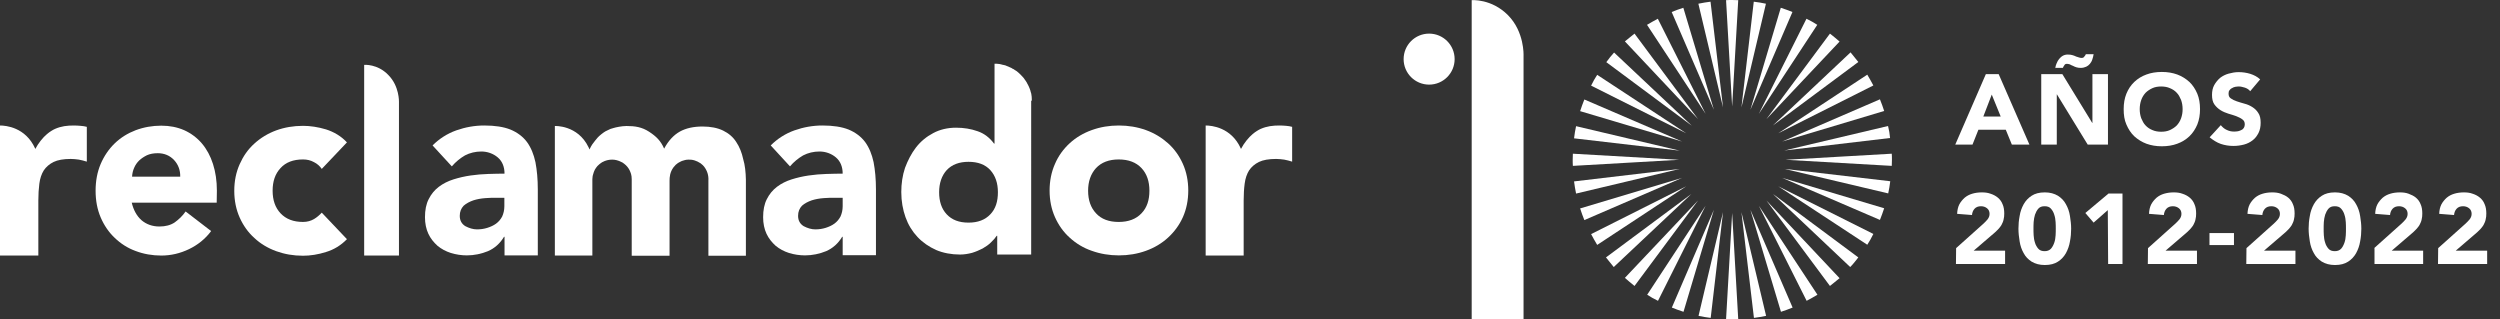
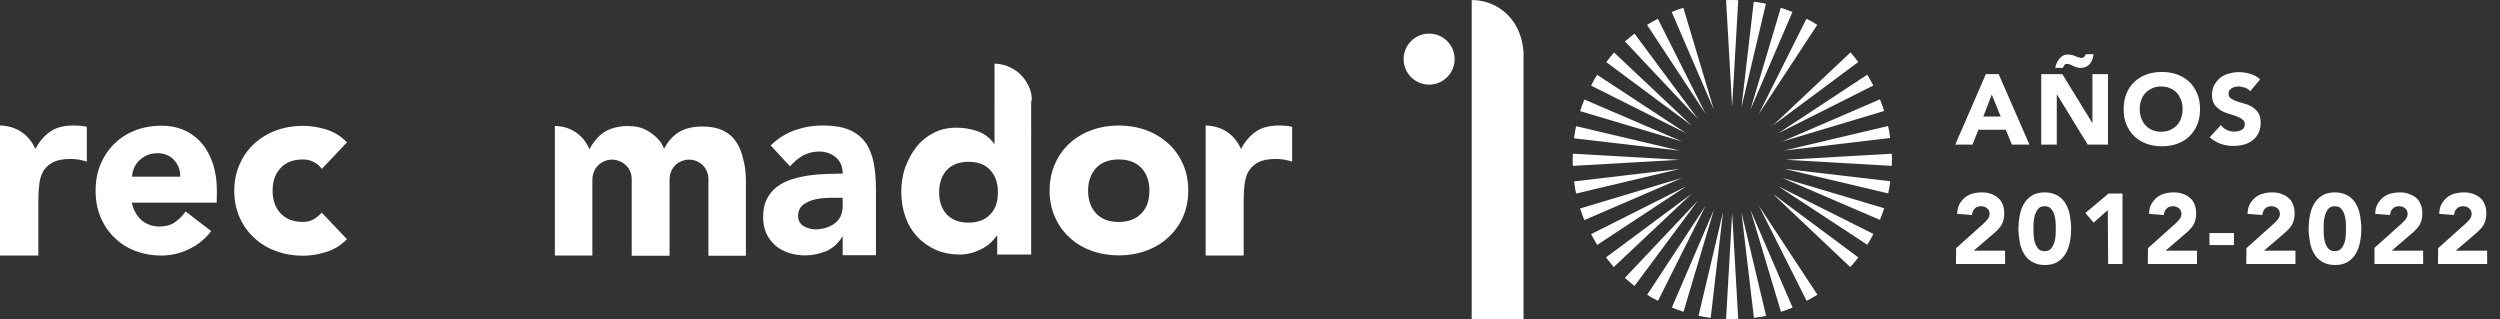
<svg xmlns="http://www.w3.org/2000/svg" version="1.1" id="Capa_1" x="0px" y="0px" viewBox="0 0 1480.1 189.1" enable-background="new 0 0 1480.1 189.1" xml:space="preserve">
  <rect x="0" y="0" width="1480.1" height="189.1" fill="#333333" stroke="none" />
  <g>
    <g>
      <g>
        <path fill="#FFFFFF" d="M902,32.8V189h-30.7V0.1c0,0,11.7-1,21.5,8.9S902,32.8,902,32.8z" />
      </g>
      <g>
        <circle fill="#FFFFFF" cx="846.1" cy="35" r="15.1" />
      </g>
      <g>
        <g>
          <path fill="#FFFFFF" d="M1009.8,67.4l-28.3-56.3c-2.1,1.1-4.2,2.3-6.4,3.6L1009.8,67.4z" />
        </g>
        <g>
          <path fill="#FFFFFF" d="M1014.7,65L996.6,4.6c-2.3,0.7-4.6,1.6-6.9,2.5L1014.7,65z" />
        </g>
        <g>
-           <path fill="#FFFFFF" d="M1020.1,63.6L1012.7,1c-2.4,0.3-4.8,0.7-7.2,1.2L1020.1,63.6z" />
-         </g>
+           </g>
        <g>
          <path fill="#FFFFFF" d="M1031,63.6l14.5-61.4c-2.3-0.5-4.7-0.9-7.2-1.2L1031,63.6z" />
        </g>
        <g>
          <path fill="#FFFFFF" d="M994.5,89.2l-61.4-14.5c-0.5,2.3-0.9,4.7-1.2,7.2L994.5,89.2z" />
        </g>
        <g>
          <path fill="#FFFFFF" d="M995.9,83.8L938,58.9c-0.9,2.2-1.7,4.5-2.5,6.9L995.9,83.8z" />
        </g>
        <g>
          <path fill="#FFFFFF" d="M955.6,31.1c-1.6,1.8-3.2,3.7-4.6,5.7l50.6,37.6L955.6,31.1z" />
        </g>
        <g>
          <path fill="#FFFFFF" d="M998.3,78.9l-52.7-34.6c-1.3,2-2.5,4.1-3.6,6.4L998.3,78.9z" />
        </g>
        <g>
          <path fill="#FFFFFF" d="M1005.3,70.5l-37.6-50.6c-1.9,1.5-3.8,3-5.7,4.6L1005.3,70.5z" />
        </g>
        <g>
          <path fill="#FFFFFF" d="M931.2,91c0,1.2-0.1,2.4-0.1,3.6s0,2.4,0.1,3.6l62.9-3.6L931.2,91z" />
        </g>
        <g>
          <path fill="#FFFFFF" d="M1036.3,65l24.9-57.9c-2.2-0.9-4.5-1.7-6.9-2.5L1036.3,65z" />
        </g>
        <g>
          <path fill="#FFFFFF" d="M1055.1,83.8l60.4-18.1c-0.7-2.3-1.6-4.6-2.5-6.9L1055.1,83.8z" />
        </g>
        <g>
          <path fill="#FFFFFF" d="M1120,98.2c0-1.2,0.1-2.4,0.1-3.6s0-2.4-0.1-3.6l-62.9,3.6L1120,98.2z" />
        </g>
        <g>
          <path fill="#FFFFFF" d="M1117.8,74.6l-61.4,14.5l62.6-7.4C1118.8,79.4,1118.4,76.9,1117.8,74.6z" />
        </g>
        <g>
-           <path fill="#FFFFFF" d="M1083.4,19.9l-37.6,50.6l43.3-45.9C1087.2,23,1085.4,21.4,1083.4,19.9z" />
-         </g>
+           </g>
        <g>
          <path fill="#FFFFFF" d="M1052.8,78.9l56.3-28.3c-1.1-2.1-2.3-4.2-3.6-6.4L1052.8,78.9z" />
        </g>
        <g>
          <path fill="#FFFFFF" d="M1041.3,67.4l34.6-52.7c-2-1.3-4.1-2.5-6.4-3.6L1041.3,67.4z" />
        </g>
        <g>
          <path fill="#FFFFFF" d="M1049.6,74.3l50.6-37.6c-1.5-1.9-3-3.8-4.6-5.7L1049.6,74.3z" />
        </g>
        <g>
          <path fill="#FFFFFF" d="M1001.4,114.8l-50.6,37.6c1.5,1.9,3,3.8,4.6,5.7L1001.4,114.8z" />
        </g>
        <g>
-           <path fill="#FFFFFF" d="M1045.8,118.7l37.6,50.6c1.9-1.5,3.8-3,5.7-4.6L1045.8,118.7z" />
-         </g>
+           </g>
        <g>
          <path fill="#FFFFFF" d="M1031,125.6l7.4,62.6c2.4-0.3,4.8-0.7,7.2-1.2L1031,125.6z" />
        </g>
        <g>
          <path fill="#FFFFFF" d="M1041.3,121.8l28.3,56.3c2.1-1.1,4.2-2.3,6.4-3.6L1041.3,121.8z" />
        </g>
        <g>
          <path fill="#FFFFFF" d="M1036.3,124.2l18.1,60.4c2.3-0.7,4.6-1.6,6.9-2.5L1036.3,124.2z" />
        </g>
        <g>
          <path fill="#FFFFFF" d="M1100.2,152.4l-50.6-37.6l45.8,43.3C1097.2,156.3,1098.7,154.3,1100.2,152.4z" />
        </g>
        <g>
          <path fill="#FFFFFF" d="M1056.5,100l61.4,14.5c0.5-2.3,0.9-4.7,1.2-7.2L1056.5,100z" />
        </g>
        <g>
          <path fill="#FFFFFF" d="M1052.8,110.3l52.7,34.6c1.3-2,2.5-4.1,3.6-6.4L1052.8,110.3z" />
        </g>
        <g>
          <path fill="#FFFFFF" d="M1055.1,105.3l57.9,24.9c0.9-2.2,1.7-4.5,2.5-6.9L1055.1,105.3z" />
        </g>
        <g>
          <path fill="#FFFFFF" d="M1014.7,124.2l-24.9,57.9c2.2,0.9,4.5,1.7,6.9,2.5L1014.7,124.2z" />
        </g>
        <g>
          <path fill="#FFFFFF" d="M1009.8,121.8l-34.6,52.7c2,1.3,4.1,2.5,6.4,3.6L1009.8,121.8z" />
        </g>
        <g>
          <path fill="#FFFFFF" d="M998.3,110.3L942,138.6c1.1,2.1,2.3,4.2,3.6,6.4L998.3,110.3z" />
        </g>
        <g>
          <path fill="#FFFFFF" d="M967.7,169.3l37.6-50.6L962,164.5C963.8,166.1,965.8,167.8,967.7,169.3z" />
        </g>
        <g>
          <path fill="#FFFFFF" d="M995.9,105.3l-60.4,18.1c0.7,2.3,1.6,4.6,2.5,6.9L995.9,105.3z" />
        </g>
        <g>
          <path fill="#FFFFFF" d="M1029.1,0.1c-1.2,0-2.4-0.1-3.6-0.1s-2.4,0-3.6,0.1l3.6,62.9L1029.1,0.1z" />
        </g>
        <g>
          <path fill="#FFFFFF" d="M1029.1,189l-3.6-62.9l-3.6,62.9c1.2,0,2.4,0.1,3.6,0.1C1026.7,189.1,1027.9,189.1,1029.1,189z" />
        </g>
        <g>
          <path fill="#FFFFFF" d="M1020.1,125.6l-14.5,61.4c2.3,0.5,4.7,0.9,7.2,1.2L1020.1,125.6z" />
        </g>
        <g>
          <path fill="#FFFFFF" d="M994.5,100l-62.6,7.4c0.3,2.4,0.7,4.8,1.2,7.2L994.5,100z" />
        </g>
      </g>
    </g>
    <g>
      <g>
        <path fill="#FFFFFF" d="M128.4,112.9c0-5.9-0.8-11.1-2.3-15.8c-1.5-4.7-3.7-8.8-6.6-12.2c-2.8-3.3-6.4-6-10.4-7.8     c-4.1-1.8-8.6-2.7-13.6-2.7c-5.3,0-10.4,0.9-15.2,2.7c-4.7,1.8-8.9,4.4-12.4,7.8s-6.3,7.5-8.3,12.2s-3,10-3,15.8     c0,5.9,1,11.1,3,15.8c2,4.7,4.8,8.8,8.3,12.1c3.5,3.4,7.7,6.1,12.4,7.8c4.7,1.8,9.9,2.7,15.2,2.7c5.7,0,11.2-1.3,16.4-3.8     c5.2-2.5,9.7-6.1,13.1-10.7l-15.1-11.6c-1.8,2.6-4,4.7-6.5,6.5c-2.4,1.6-5.4,2.4-9,2.4c-4.2,0-7.8-1.3-10.7-3.8     c-2.8-2.5-4.7-6.1-5.7-10.3h50.3L128.4,112.9L128.4,112.9z M78.2,104.5c0.1-1.8,0.5-3.5,1.2-5.1c0.7-1.7,1.7-3.1,3-4.4     c1.3-1.2,2.8-2.2,4.6-3.1c1.8-0.8,3.9-1.2,6.4-1.2c3.9,0,7.2,1.4,9.7,4.1s3.7,6.1,3.6,9.8H78.2V104.5z" />
      </g>
      <g>
-         <path fill="#FFFFFF" d="M236.2,60.3v91h-20.6V38.4c0,0,7.9-0.7,14.3,6C236.5,51,236.2,60.3,236.2,60.3z" />
-       </g>
+         </g>
      <g>
-         <path fill="#FFFFFF" d="M317,96c-1-4.6-2.6-8.6-5-11.9c-2.4-3.2-5.7-5.7-9.8-7.4c-4-1.6-9.2-2.4-15.5-2.4c-5.7,0-11.2,1-16.6,2.9     c-5.3,1.9-10,4.9-14,8.9l11.4,12.4c2.3-2.7,4.9-4.8,7.8-6.5c2.9-1.5,6.2-2.3,9.7-2.3s7,1.2,9.7,3.5s4,5.6,4,9.6     c-2.9,0-6.2,0.1-9.7,0.2c-3.4,0.1-7,0.4-10.4,0.9c-3.5,0.5-6.9,1.3-10.1,2.3s-6.2,2.5-8.7,4.4s-4.5,4.3-6,7.3     c-1.5,2.9-2.2,6.5-2.2,10.7c0,3.7,0.7,7,2,9.8s3.2,5.1,5.4,7.1c2.3,1.9,4.9,3.3,8,4.3c3,0.9,6.2,1.4,9.4,1.4     c4.3,0,8.6-0.9,12.5-2.5c3.9-1.7,7.1-4.5,9.5-8.5h0.3v11h19.7v-39.1C318.4,106.1,317.9,100.7,317,96z M298.6,122.1     c0,2.3-0.5,4.3-1.3,6.1c-0.9,1.7-2.1,3.1-3.6,4.2c-1.5,1.1-3.3,1.9-5.2,2.5c-1.9,0.6-3.9,0.9-6.1,0.9c-2.3,0-4.6-0.7-6.9-1.9     c-2.1-1.3-3.3-3.3-3.3-6.1c0-2.5,0.8-4.4,2.3-6c1.6-1.4,3.5-2.4,5.8-3.2c2.2-0.7,4.5-1.1,7-1.3c2.4-0.2,4.4-0.2,6.1-0.2h5.2     V122.1L298.6,122.1L298.6,122.1z" />
-       </g>
+         </g>
      <g>
        <path fill="#FFFFFF" d="M441.6,106.4v45h-22.2V107c0.2-3.2-0.7-5.9-2.5-8.3c-0.4-0.5-1-1.2-2.1-2c-1.2-0.8-2.5-1.4-3.5-1.7     c-1.5-0.5-2.7-0.5-3.7-0.5s-1.9,0.2-2.2,0.3c-0.3,0.1-1.2,0.3-1.7,0.5c-0.8,0.4-1.5,0.7-2.3,1.2c-0.9,0.6-1.7,1.3-2.7,2.6     c-2.1,2.9-2.3,5.8-2.3,7.9v44.4H374v-40.5c0-1,0-1.9,0-3.3v-1.5c0-2.5-0.6-3.9-1.3-5.4c-0.8-1.5-1.7-2.6-3.1-3.7     c-0.6-0.5-1.3-1-2.6-1.5c-1.2-0.5-2.7-1-4.6-1c-3.5,0-6.1,1.6-6.6,2c-0.6,0.4-1.4,1.1-2.1,1.8c-0.6,0.7-1,1.3-1.5,2.1     c-0.4,0.8-0.9,2-1.1,3c-0.2,0.6-0.3,1.1-0.3,1.6c0,0.3-0.1,0.8-0.1,1.1v45.2h-22.2V74.6c0,0,13.5-0.7,19.9,12.5     c0.2,0.3,0.5,1.1,0.6,1.4c1.2-2.6,2.1-3.7,3.3-5.2c1.2-1.5,1.8-2.3,3.8-3.9s3-2,3.9-2.4c0.9-0.5,1.9-0.9,3.2-1.2     c1.2-0.4,5-1.2,7.7-1.2c5,0,9.1,0.6,13.4,3.4s6.9,5.4,8.9,10c2.5-4.7,5.7-8.1,9.3-10.1c3.6-2,8.1-3,13.4-3     c4.8,0,8.9,0.8,12.2,2.4c3.3,1.6,6,3.9,7.8,6.8c1.9,2.8,3.3,6.3,4.1,10.1C441.1,97.8,441.5,102,441.6,106.4L441.6,106.4z" />
      </g>
      <g>
        <path fill="#FFFFFF" d="M517.2,96c-1-4.6-2.6-8.6-5-11.9c-2.4-3.2-5.7-5.7-9.8-7.4c-4-1.6-9.2-2.4-15.5-2.4     c-5.7,0-11.2,1-16.6,2.9c-5.3,1.9-10,4.9-14,8.9l11.4,12.4c2.3-2.7,4.9-4.8,7.8-6.5c2.9-1.5,6.2-2.3,9.7-2.3s7,1.2,9.7,3.5     s4,5.6,4,9.6c-2.9,0-6.2,0.1-9.7,0.2c-3.4,0.1-7,0.4-10.4,0.9c-3.5,0.5-6.9,1.3-10.1,2.3s-6.2,2.5-8.7,4.4s-4.5,4.3-6,7.3     c-1.5,2.9-2.2,6.5-2.2,10.7c0,3.7,0.7,7,2,9.8s3.2,5.1,5.4,7.1c2.3,1.9,4.9,3.3,8,4.3c3,0.9,6.2,1.4,9.4,1.4     c4.3,0,8.6-0.9,12.5-2.5c3.9-1.7,7.1-4.5,9.5-8.5h0.3v10.9h19.7v-39C518.6,106.1,518.1,100.7,517.2,96z M498.9,122.1     c0,2.3-0.5,4.3-1.3,6.1c-0.9,1.7-2.1,3.1-3.6,4.2c-1.5,1.1-3.3,1.9-5.2,2.5c-1.9,0.6-3.9,0.9-6.1,0.9c-2.3,0-4.6-0.7-6.9-1.9     c-2.1-1.3-3.3-3.3-3.3-6.1c0-2.5,0.8-4.4,2.3-6c1.6-1.4,3.5-2.4,5.8-3.2c2.2-0.7,4.5-1.1,7-1.3c2.4-0.2,4.4-0.2,6.1-0.2h5.2     V122.1L498.9,122.1L498.9,122.1z" />
      </g>
      <g>
        <path fill="#FFFFFF" d="M610.8,57.3c-0.1-1.1-0.3-1.9-0.3-2c-0.1-0.3-0.2-0.6-0.3-0.9c0-0.3-0.2-0.9-0.3-1.1     c-0.1-0.3-0.3-1-0.6-1.6s-0.5-1.1-0.6-1.3c-0.2-0.3-0.3-0.6-0.5-0.9c-0.2-0.4-0.4-0.7-0.4-0.8c-0.2-0.2-0.3-0.5-0.4-0.6     c0-0.1-0.2-0.3-0.2-0.3c-0.1-0.1-0.3-0.5-0.5-0.7c-0.2-0.3-0.5-0.7-0.7-1c-0.6-0.7-0.9-1-1.1-1.2c-0.2-0.2-0.3-0.3-0.4-0.4     c-0.1-0.1-0.4-0.5-0.6-0.6c-0.1-0.1-0.4-0.4-0.6-0.6c-0.3-0.2-0.5-0.4-0.7-0.6s-0.4-0.3-0.6-0.5c-0.2-0.1-0.4-0.3-0.6-0.4     c-0.2-0.1-0.6-0.4-0.7-0.4c0-0.1-0.3-0.2-0.5-0.4c-0.2-0.1-0.4-0.2-0.7-0.3c-0.2-0.1-0.4-0.3-0.6-0.4c-0.2-0.1-0.2-0.1-0.4-0.2     c-0.1-0.1-0.2-0.1-0.5-0.2c-0.5-0.3-1.2-0.5-1.3-0.6c-0.1,0-0.3-0.1-0.6-0.2c-0.1-0.1-0.2-0.1-0.4-0.2c0,0-0.2-0.1-0.5-0.2     c0,0-0.4-0.1-0.8-0.2c-0.4-0.1-0.8-0.2-1-0.2c-0.4-0.1-0.6-0.2-0.7-0.2c-0.4-0.1-0.7-0.1-0.9-0.2c-0.7-0.1-1.3-0.1-1.9-0.2h-1.1     V85h-0.3c-2.5-3.4-5.8-6-9.7-7.3c-3.9-1.4-8.2-2.1-12.8-2.1c-5,0-9.6,1.1-13.5,3.2c-4,2.1-7.4,4.9-10.2,8.5     c-2.7,3.5-4.8,7.6-6.5,12.1c-1.5,4.5-2.2,9.4-2.2,14.3c0,5.4,0.9,10.4,2.5,14.9c1.6,4.5,4,8.4,7.1,11.7s6.8,5.8,11,7.7     c4.2,1.8,9.1,2.7,14.2,2.7c2.4,0,4.8-0.4,7.1-1c2.3-0.7,4.3-1.6,6.3-2.6c1.9-1.1,3.5-2.2,4.9-3.6c1.4-1.3,2.5-2.6,3.4-3.9h0.3     v11.1h20.1V59.8C611,59.8,610.9,58.5,610.8,57.3z M586.3,126.9c-3.1,3.3-7.4,4.9-12.9,4.9c-5.6,0-9.8-1.6-12.9-4.9     c-3.1-3.3-4.5-7.7-4.5-13.1c0-5.3,1.5-9.8,4.5-13.1c3.1-3.3,7.4-4.9,12.9-4.9c5.6,0,9.9,1.6,12.9,4.9s4.5,7.7,4.5,13.1     S589.5,123.6,586.3,126.9z" />
      </g>
      <g>
        <path fill="#FFFFFF" d="M700.3,97c-2.1-4.7-5-8.8-8.8-12.2c-3.7-3.3-8.1-6-13.1-7.8s-10.4-2.7-16-2.7c-5.7,0-11,0.9-16,2.7     c-5,1.8-9.4,4.4-13.1,7.8c-3.7,3.4-6.7,7.5-8.7,12.2c-2.1,4.7-3.2,10-3.2,15.8c0,5.9,1.1,11.1,3.2,15.8c2.1,4.7,5,8.8,8.7,12.1     c3.7,3.4,8.1,6.1,13.1,7.8c5,1.8,10.4,2.7,16,2.7c5.7,0,11-0.9,16-2.7s9.4-4.4,13.1-7.8s6.7-7.4,8.8-12.1     c2.1-4.7,3.2-10,3.2-15.8C703.5,107,702.4,101.7,700.3,97z M675.8,126.3c-3.2,3.4-7.7,5.1-13.5,5.1s-10.3-1.7-13.4-5.1     c-3.2-3.4-4.7-7.9-4.7-13.4s1.6-10,4.7-13.4c3.2-3.4,7.7-5.1,13.4-5.1c5.8,0,10.3,1.7,13.5,5.1s4.7,7.9,4.7,13.4     S679.1,122.9,675.8,126.3z" />
      </g>
      <g>
        <path fill="#FFFFFF" d="M190.5,125.9l14.9,15.7c-3.5,3.6-7.7,6.2-12.4,7.6c-4.7,1.5-9.3,2.2-13.6,2.2c-5.7,0-10.9-0.9-15.9-2.7     c-4.9-1.8-9.3-4.4-12.9-7.8c-3.7-3.3-6.6-7.4-8.7-12.1c-2.1-4.7-3.2-10-3.2-15.8c0-5.9,1.1-11.1,3.2-15.8     c2.1-4.7,4.9-8.8,8.7-12.2c3.6-3.3,8-6,12.9-7.8s10.3-2.7,15.9-2.7c4.3,0,8.9,0.7,13.6,2.1c4.7,1.5,9,4,12.4,7.7L190.5,100     c-1.1-1.6-2.6-3-4.6-4c-2-1.1-4.1-1.6-6.5-1.6c-5.8,0-10.2,1.7-13.3,5.1c-3.2,3.4-4.7,7.9-4.7,13.4s1.5,10,4.7,13.4     c3.2,3.4,7.6,5.1,13.3,5.1c2.5,0,4.6-0.6,6.5-1.7C187.6,128.7,189.2,127.3,190.5,125.9z" />
      </g>
      <g>
        <path fill="#FFFFFF" d="M51.4,75.1v20.6c-1.6-0.5-3.1-0.9-4.7-1.2c-1.5-0.2-3.2-0.4-4.8-0.4c-4.3,0-7.7,0.6-10.2,1.8     c-2.4,1.2-4.4,2.9-5.8,5c-1.3,2.1-2.2,4.7-2.6,7.8s-0.6,6.4-0.6,10v32.6H0v-77c3.4,0,15.1,1,20.8,13.6c0.1,0.2,0.1,0.3,0.1,0.3     c1.8-3.5,4.6-6.9,6.9-8.8c0.8-0.7,1.9-1.5,2.6-1.9c0.8-0.5,1.5-0.9,2.2-1.2c3.7-1.6,7.1-2,11.2-2c1.3,0,2.6,0.1,3.9,0.2     C49.1,74.6,50.3,74.8,51.4,75.1z" />
      </g>
      <g>
        <path fill="#FFFFFF" d="M765,75.1v20.6c-1.6-0.5-3.1-0.9-4.7-1.2c-1.5-0.2-3.2-0.4-4.8-0.4c-4.3,0-7.7,0.6-10.2,1.8     c-2.4,1.2-4.4,2.9-5.8,5c-1.3,2.1-2.2,4.7-2.6,7.8c-0.4,3-0.6,6.4-0.6,10v32.6h-22.5v-77c3.4,0,15.1,1,20.8,13.6     c0.1,0.2,0.1,0.3,0.1,0.3c1.8-3.5,4.6-6.9,6.9-8.8c0.8-0.7,1.9-1.5,2.6-1.9c0.8-0.5,1.5-0.9,2.2-1.2c3.7-1.6,7.1-2,11.2-2     c1.3,0,2.6,0.1,3.9,0.2C762.8,74.6,763.9,74.8,765,75.1z" />
      </g>
    </g>
    <g>
      <g>
        <path fill="#FFFFFF" d="M1175.7,43.9h7.6l18.2,41.7h-10.4l-3.6-8.8h-16.2l-3.5,8.8h-10.2L1175.7,43.9z M1179.2,56l-5,13h10.3     L1179.2,56z" />
        <path fill="#FFFFFF" d="M1208.5,43.9h12.5l17.7,28.9h0.1V43.9h9.2v41.7h-12l-18.2-29.7h-0.1v29.7h-9.2L1208.5,43.9L1208.5,43.9z      M1216.8,40.4c0.1-1,0.4-2,0.8-2.9c0.4-1,0.9-1.9,1.5-2.6s1.3-1.4,2.2-1.9s1.9-0.7,2.9-0.7s1.9,0.1,2.6,0.3     c0.8,0.2,1.6,0.5,2.4,0.9c0.5,0.2,1.1,0.4,1.6,0.5c0.5,0.2,1.1,0.3,1.6,0.3c0.7,0,1.2-0.2,1.5-0.7c0.4-0.4,0.8-0.9,1-1.5h4.6     c-0.2,1.1-0.4,2.2-0.8,3.2c-0.3,1-0.9,1.9-1.4,2.5c-0.7,0.8-1.3,1.3-2.2,1.7c-0.9,0.4-2,0.7-3.2,0.7c-0.9,0-1.6-0.1-2.4-0.3     s-1.4-0.5-2.2-0.9c-0.7-0.3-1.3-0.5-1.9-0.9c-0.7-0.2-1.2-0.3-1.7-0.3c-0.7,0-1.2,0.2-1.5,0.8c-0.4,0.5-0.7,1.1-0.9,1.6h-4.7     L1216.8,40.4L1216.8,40.4z" />
        <path fill="#FFFFFF" d="M1257.3,64.6c0-3.3,0.5-6.4,1.6-9.1c1.1-2.7,2.6-5,4.7-7c2-1.9,4.4-3.4,7.2-4.4c2.7-1,5.7-1.5,9.1-1.5     s6.3,0.5,9.1,1.5c2.7,1,5.1,2.5,7.2,4.4c2,1.9,3.5,4.2,4.7,7c1.1,2.7,1.6,5.7,1.6,9.1c0,3.3-0.5,6.4-1.6,9.1     c-1.1,2.6-2.6,5-4.7,7c-2,1.9-4.4,3.4-7.2,4.4c-2.7,1-5.7,1.5-9.1,1.5s-6.3-0.5-9.1-1.5c-2.7-1-5.1-2.5-7.2-4.4     c-2-1.9-3.5-4.2-4.7-7C1257.7,71,1257.3,68,1257.3,64.6z M1266.8,64.6c0,2,0.3,3.7,0.9,5.4c0.7,1.6,1.4,3.1,2.6,4.3     c1.1,1.2,2.5,2.1,4,2.7c1.5,0.7,3.4,1,5.2,1c1.9,0,3.7-0.3,5.2-1s2.9-1.6,4-2.7c1.1-1.2,2-2.6,2.6-4.3s0.9-3.4,0.9-5.4     c0-1.9-0.3-3.7-0.9-5.4c-0.7-1.6-1.4-3.1-2.6-4.3c-1.1-1.2-2.5-2.1-4-2.7c-1.5-0.7-3.4-1-5.2-1c-1.9,0-3.7,0.3-5.2,1     s-2.9,1.6-4,2.7c-1.1,1.2-2,2.6-2.6,4.3C1267.1,60.9,1266.8,62.7,1266.8,64.6z" />
        <path fill="#FFFFFF" d="M1332.2,54c-0.8-1-1.7-1.6-3.1-2.1c-1.3-0.4-2.5-0.7-3.6-0.7c-0.7,0-1.3,0.1-2.1,0.2     c-0.7,0.1-1.3,0.4-2,0.8c-0.7,0.3-1.1,0.8-1.5,1.3s-0.5,1.2-0.5,2c0,1.2,0.4,2.2,1.4,2.8c1,0.7,2.1,1.2,3.5,1.7     c1.4,0.4,2.9,1,4.6,1.4c1.6,0.4,3.2,1.1,4.6,2s2.6,2,3.5,3.5c1,1.4,1.4,3.4,1.4,5.8c0,2.3-0.4,4.3-1.3,6.1     c-0.9,1.7-2,3.2-3.5,4.3c-1.4,1.1-3.2,2-5.1,2.5c-2,0.5-3.9,0.8-6.2,0.8c-2.7,0-5.1-0.4-7.5-1.2c-2.3-0.8-4.5-2.2-6.6-3.9     l6.6-7.2c1,1.2,2.1,2.2,3.5,2.8c1.4,0.7,2.8,1,4.4,1c0.8,0,1.5-0.1,2.3-0.2c0.8-0.2,1.4-0.4,2.1-0.8c0.7-0.3,1.1-0.8,1.4-1.3     s0.5-1.2,0.5-2c0-1.2-0.4-2.2-1.4-2.9c-1-0.8-2.2-1.3-3.6-1.9c-1.4-0.5-2.9-1-4.7-1.5c-1.6-0.5-3.3-1.2-4.7-2.1     c-1.4-0.9-2.6-2-3.6-3.4s-1.4-3.3-1.4-5.6c0-2.2,0.4-4.2,1.3-5.8s2.1-3.1,3.5-4.3c1.4-1.1,3.2-2,5-2.5c1.9-0.5,3.8-0.9,5.9-0.9     c2.3,0,4.6,0.3,6.9,1c2.2,0.7,4.2,1.7,5.9,3.3L1332.2,54z" />
      </g>
      <g>
        <path fill="#FFFFFF" d="M1158.1,146.9l16.2-14.5c0.8-0.8,1.6-1.5,2.4-2.5s1.2-2.1,1.2-3.3c0-1.4-0.5-2.5-1.5-3.3     s-2.2-1.2-3.6-1.2c-1.6,0-2.9,0.5-3.8,1.5s-1.4,2.3-1.5,3.7l-8.8-0.7c0.1-2.2,0.5-4,1.3-5.6c0.8-1.5,1.9-2.8,3.1-3.9     c1.3-1.1,2.8-1.9,4.5-2.4c1.6-0.5,3.6-0.8,5.7-0.8c1.9,0,3.6,0.2,5.2,0.8c1.6,0.5,3.1,1.3,4.3,2.3c1.2,1,2.2,2.3,2.8,3.9     c0.7,1.5,1,3.4,1,5.5c0,1.3-0.1,2.5-0.4,3.6c-0.2,1.1-0.7,2.1-1.1,2.9c-0.4,0.9-1.1,1.6-1.7,2.4c-0.7,0.8-1.4,1.4-2.2,2.2     l-12.7,10.9h18.6v7.9H1158L1158.1,146.9L1158.1,146.9z" />
        <path fill="#FFFFFF" d="M1195,135.4c0-2.4,0.2-4.9,0.7-7.5c0.4-2.6,1.2-4.8,2.4-7c1.2-2.1,2.7-3.7,4.7-5s4.5-2,7.8-2     c3.1,0,5.6,0.7,7.8,2c2,1.3,3.6,2.9,4.7,5c1.2,2.1,2,4.4,2.4,7c0.4,2.5,0.7,5,0.7,7.5s-0.2,4.9-0.7,7.5c-0.4,2.5-1.2,4.8-2.4,7     c-1.2,2.1-2.7,3.7-4.7,5s-4.5,2-7.8,2c-3.1,0-5.6-0.7-7.8-2c-2-1.3-3.6-2.9-4.7-5c-1.2-2.1-2-4.4-2.4-7     C1195.3,140.4,1195,137.9,1195,135.4z M1203.9,135.4c0,1.1,0,2.4,0.1,3.9s0.3,2.9,0.8,4.4c0.4,1.4,1.1,2.6,2,3.6s2.1,1.4,3.7,1.4     c1.5,0,2.7-0.4,3.7-1.4c0.9-1,1.5-2.2,2-3.6s0.7-2.8,0.8-4.4c0.1-1.5,0.1-2.8,0.1-3.9c0-1.1,0-2.4-0.1-3.9s-0.3-2.9-0.8-4.4     c-0.4-1.4-1.1-2.6-2-3.6s-2.1-1.4-3.7-1.4s-2.8,0.4-3.7,1.4c-0.9,1-1.5,2.2-2,3.6c-0.4,1.4-0.7,2.8-0.8,4.4     C1203.9,133,1203.9,134.3,1203.9,135.4z" />
        <path fill="#FFFFFF" d="M1247.9,124.4l-8.4,7.4l-4.9-5.7l13.7-11.5h8.3v41.7h-8.5L1247.9,124.4L1247.9,124.4z" />
        <path fill="#FFFFFF" d="M1271.7,146.9l16.2-14.5c0.8-0.8,1.6-1.5,2.4-2.5s1.2-2.1,1.2-3.3c0-1.4-0.5-2.5-1.5-3.3     s-2.2-1.2-3.6-1.2c-1.6,0-2.9,0.5-3.8,1.5s-1.4,2.3-1.5,3.7l-8.8-0.7c0.1-2.2,0.5-4,1.3-5.6c0.8-1.5,1.9-2.8,3.1-3.9     c1.3-1.1,2.8-1.9,4.5-2.4s3.6-0.8,5.7-0.8c1.9,0,3.6,0.2,5.2,0.8c1.6,0.5,3.1,1.3,4.3,2.3c1.2,1,2.2,2.3,2.8,3.9     c0.7,1.5,1,3.4,1,5.5c0,1.3-0.1,2.5-0.4,3.6c-0.2,1.1-0.7,2.1-1.1,2.9c-0.4,0.9-1.1,1.6-1.7,2.4c-0.7,0.8-1.4,1.4-2.2,2.2     l-12.7,10.9h18.6v7.9h-29.1L1271.7,146.9L1271.7,146.9z" />
        <path fill="#FFFFFF" d="M1322.6,145.1h-14.5V138h14.5V145.1z" />
        <path fill="#FFFFFF" d="M1330,146.9l16.2-14.5c0.8-0.8,1.6-1.5,2.4-2.5s1.2-2.1,1.2-3.3c0-1.4-0.5-2.5-1.5-3.3s-2.2-1.2-3.6-1.2     c-1.6,0-2.9,0.5-3.8,1.5s-1.4,2.3-1.5,3.7l-8.8-0.7c0.1-2.2,0.5-4,1.3-5.6c0.8-1.5,1.9-2.8,3.1-3.9c1.3-1.1,2.8-1.9,4.5-2.4     c1.6-0.5,3.6-0.8,5.7-0.8c1.9,0,3.6,0.2,5.2,0.8s3.1,1.3,4.3,2.3c1.2,1,2.2,2.3,2.8,3.9c0.7,1.5,1,3.4,1,5.5     c0,1.3-0.1,2.5-0.4,3.6c-0.2,1.1-0.7,2.1-1.1,2.9c-0.4,0.9-1.1,1.6-1.7,2.4c-0.7,0.8-1.4,1.4-2.2,2.2l-12.7,10.9h18.6v7.9h-29.1     L1330,146.9L1330,146.9z" />
        <path fill="#FFFFFF" d="M1366.8,135.4c0-2.4,0.2-4.9,0.7-7.5c0.4-2.6,1.2-4.8,2.4-7c1.2-2.1,2.7-3.7,4.7-5s4.5-2,7.8-2     c3.1,0,5.6,0.7,7.8,2c2,1.3,3.6,2.9,4.7,5c1.2,2.1,2,4.4,2.4,7c0.4,2.5,0.7,5,0.7,7.5s-0.2,4.9-0.7,7.5c-0.4,2.5-1.2,4.8-2.4,7     c-1.2,2.1-2.7,3.7-4.7,5s-4.5,2-7.8,2c-3.1,0-5.6-0.7-7.8-2c-2-1.3-3.6-2.9-4.7-5c-1.2-2.1-2-4.4-2.4-7     C1367.1,140.4,1366.8,137.9,1366.8,135.4z M1375.7,135.4c0,1.1,0,2.4,0.1,3.9s0.3,2.9,0.8,4.4c0.4,1.4,1.1,2.6,2,3.6     s2.1,1.4,3.7,1.4c1.5,0,2.7-0.4,3.7-1.4c0.9-1,1.5-2.2,2-3.6s0.7-2.8,0.8-4.4c0.1-1.5,0.1-2.8,0.1-3.9c0-1.1,0-2.4-0.1-3.9     s-0.3-2.9-0.8-4.4c-0.4-1.4-1.1-2.6-2-3.6s-2.1-1.4-3.7-1.4s-2.8,0.4-3.7,1.4c-0.9,1-1.5,2.2-2,3.6c-0.4,1.4-0.7,2.8-0.8,4.4     C1375.7,133,1375.7,134.3,1375.7,135.4z" />
        <path fill="#FFFFFF" d="M1405.6,146.9l16.2-14.5c0.8-0.8,1.6-1.5,2.4-2.5s1.2-2.1,1.2-3.3c0-1.4-0.5-2.5-1.5-3.3     s-2.2-1.2-3.6-1.2c-1.6,0-2.9,0.5-3.8,1.5s-1.4,2.3-1.5,3.7l-8.8-0.7c0.1-2.2,0.5-4,1.3-5.6c0.8-1.5,1.9-2.8,3.1-3.9     c1.3-1.1,2.8-1.9,4.5-2.4c1.6-0.5,3.6-0.8,5.7-0.8c1.9,0,3.6,0.2,5.2,0.8s3.1,1.3,4.3,2.3c1.2,1,2.2,2.3,2.8,3.9     c0.7,1.5,1,3.4,1,5.5c0,1.3-0.1,2.5-0.4,3.6c-0.2,1.1-0.7,2.1-1.1,2.9c-0.4,0.9-1.1,1.6-1.7,2.4c-0.7,0.8-1.4,1.4-2.2,2.2     l-12.7,10.9h18.6v7.9h-28.8v-9.4H1405.6z" />
        <path fill="#FFFFFF" d="M1443.5,146.9l16.2-14.5c0.8-0.8,1.6-1.5,2.4-2.5s1.2-2.1,1.2-3.3c0-1.4-0.5-2.5-1.5-3.3     s-2.2-1.2-3.6-1.2c-1.6,0-2.9,0.5-3.8,1.5s-1.4,2.3-1.5,3.7l-8.8-0.7c0.1-2.2,0.5-4,1.3-5.6c0.8-1.5,1.9-2.8,3.1-3.9     c1.3-1.1,2.8-1.9,4.5-2.4c1.6-0.5,3.6-0.8,5.7-0.8c1.9,0,3.6,0.2,5.2,0.8c1.6,0.5,3.1,1.3,4.3,2.3c1.2,1,2.2,2.3,2.8,3.9     c0.7,1.5,1,3.4,1,5.5c0,1.3-0.1,2.5-0.4,3.6c-0.2,1.1-0.7,2.1-1.1,2.9c-0.4,0.9-1.1,1.6-1.7,2.4c-0.7,0.8-1.4,1.4-2.2,2.2     l-12.7,10.9h18.6v7.9h-29.1L1443.5,146.9L1443.5,146.9z" />
      </g>
    </g>
  </g>
</svg>